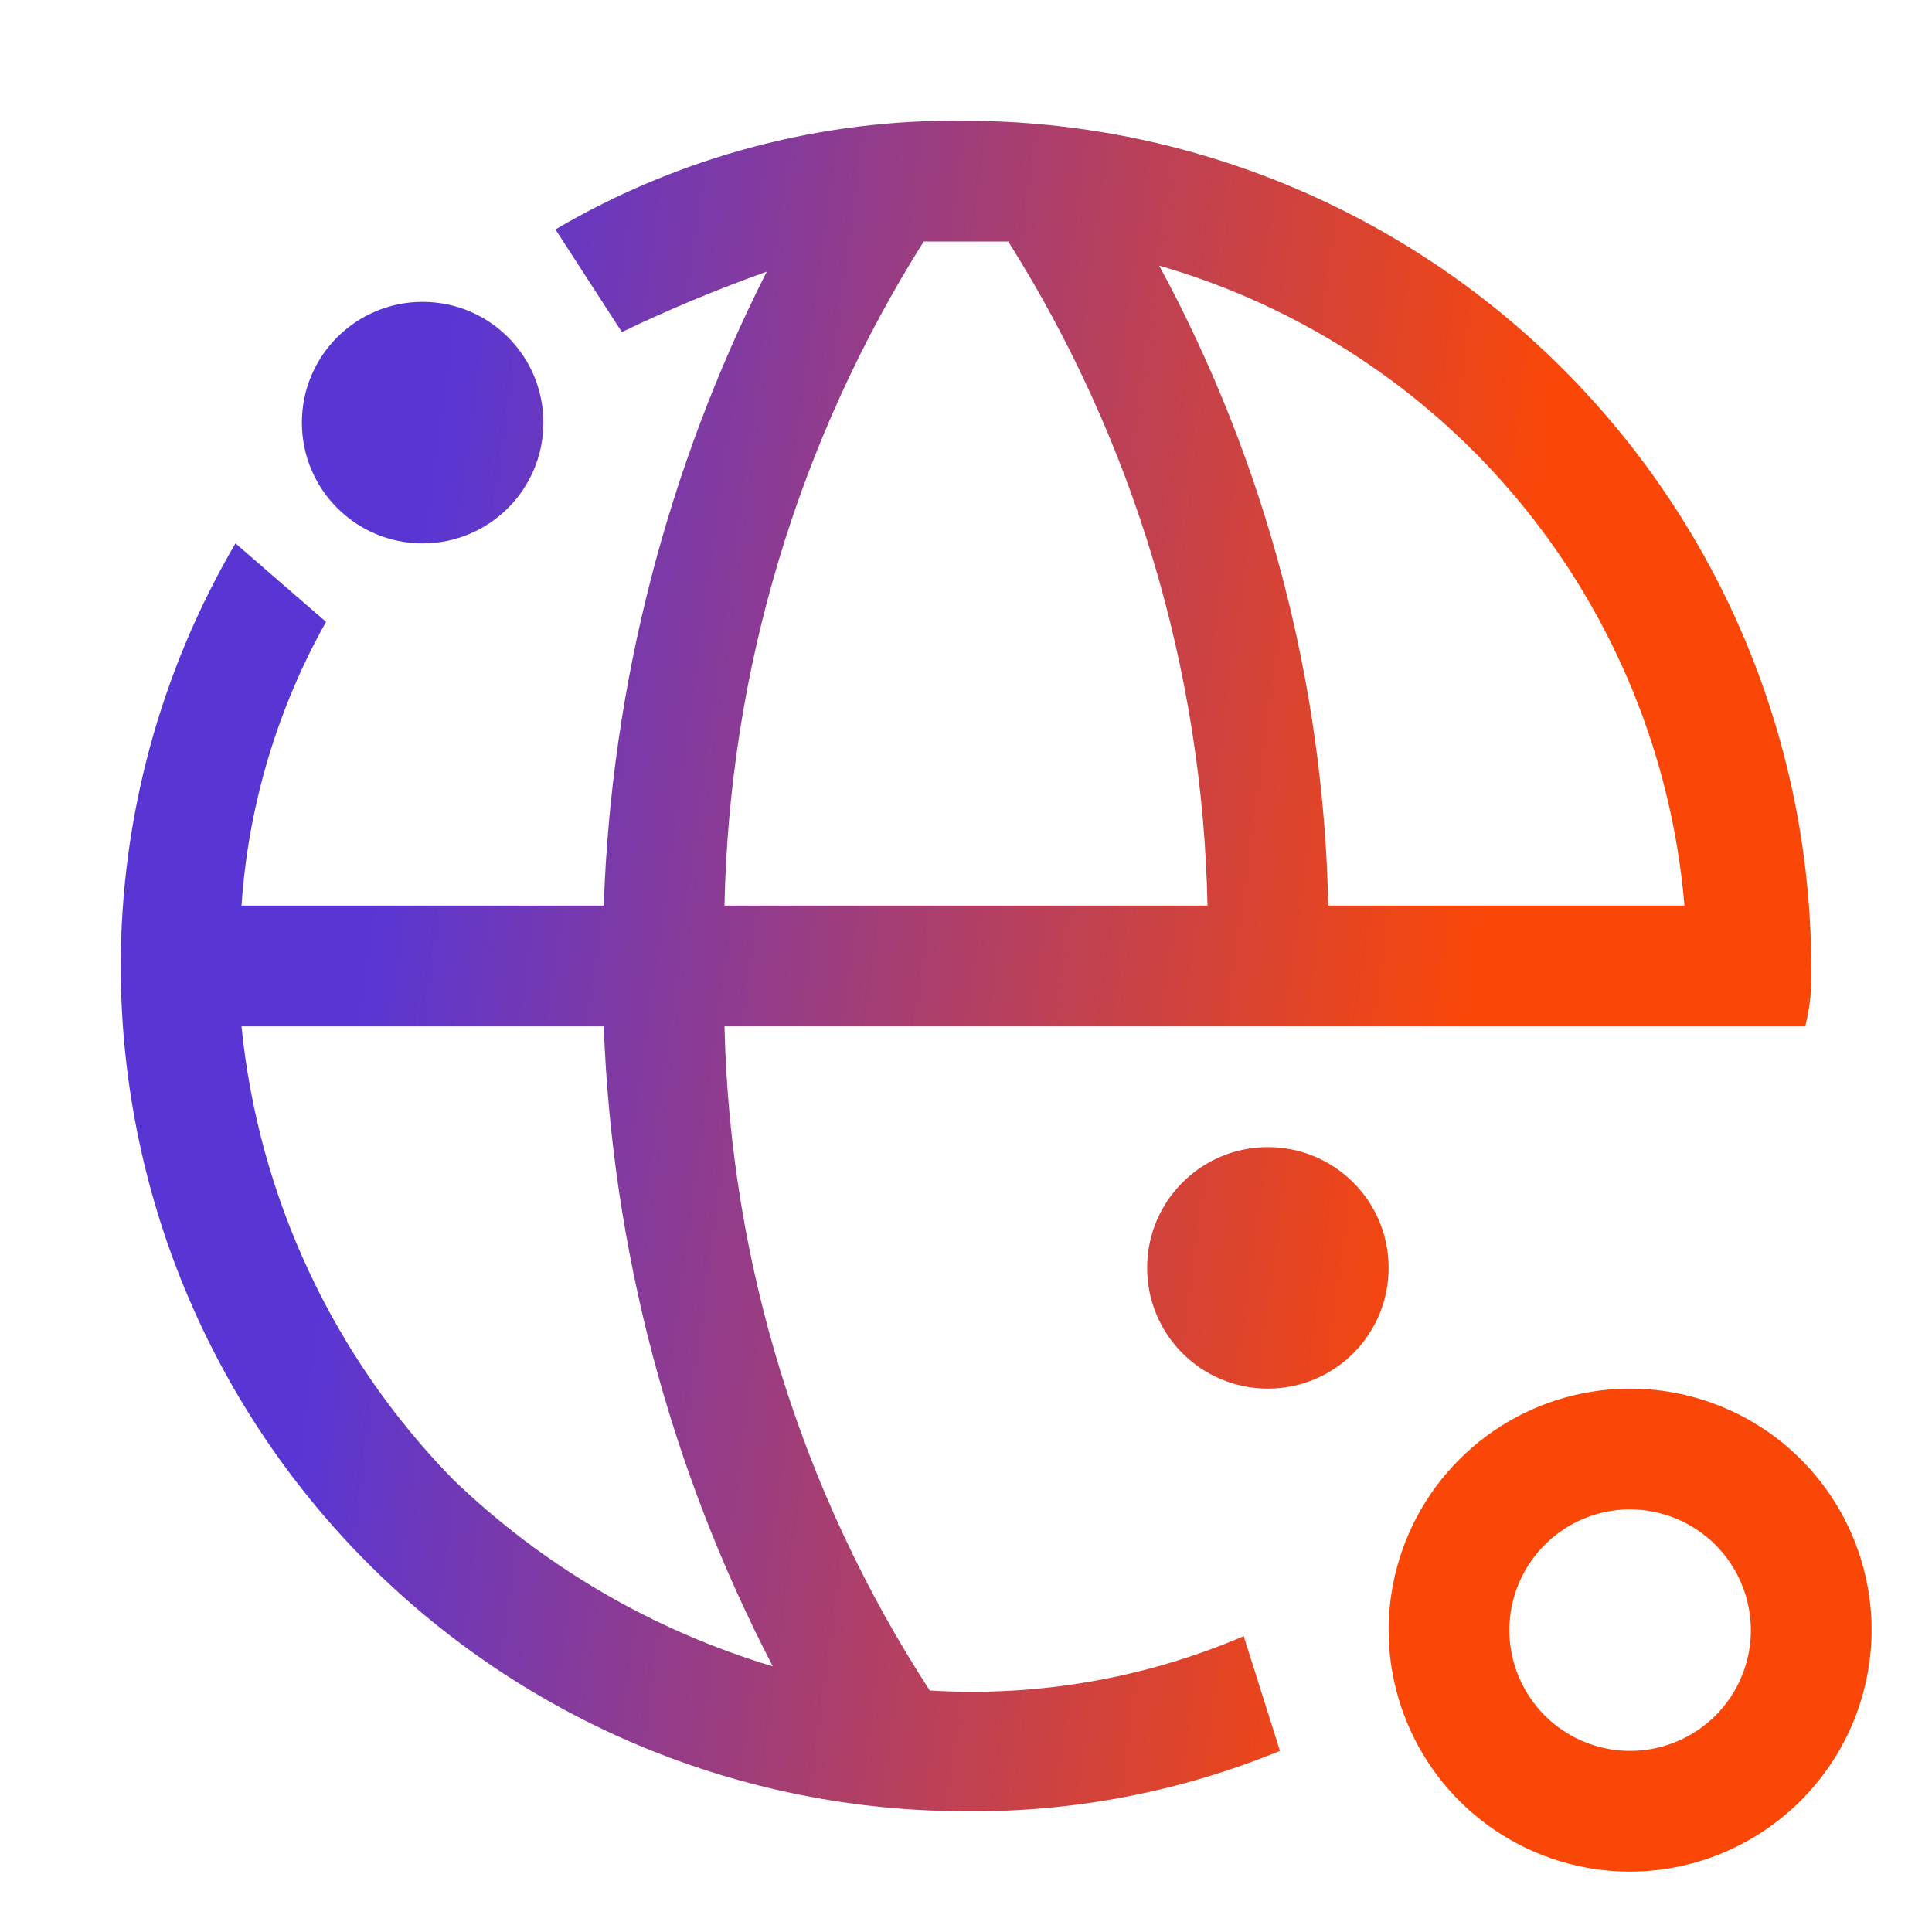
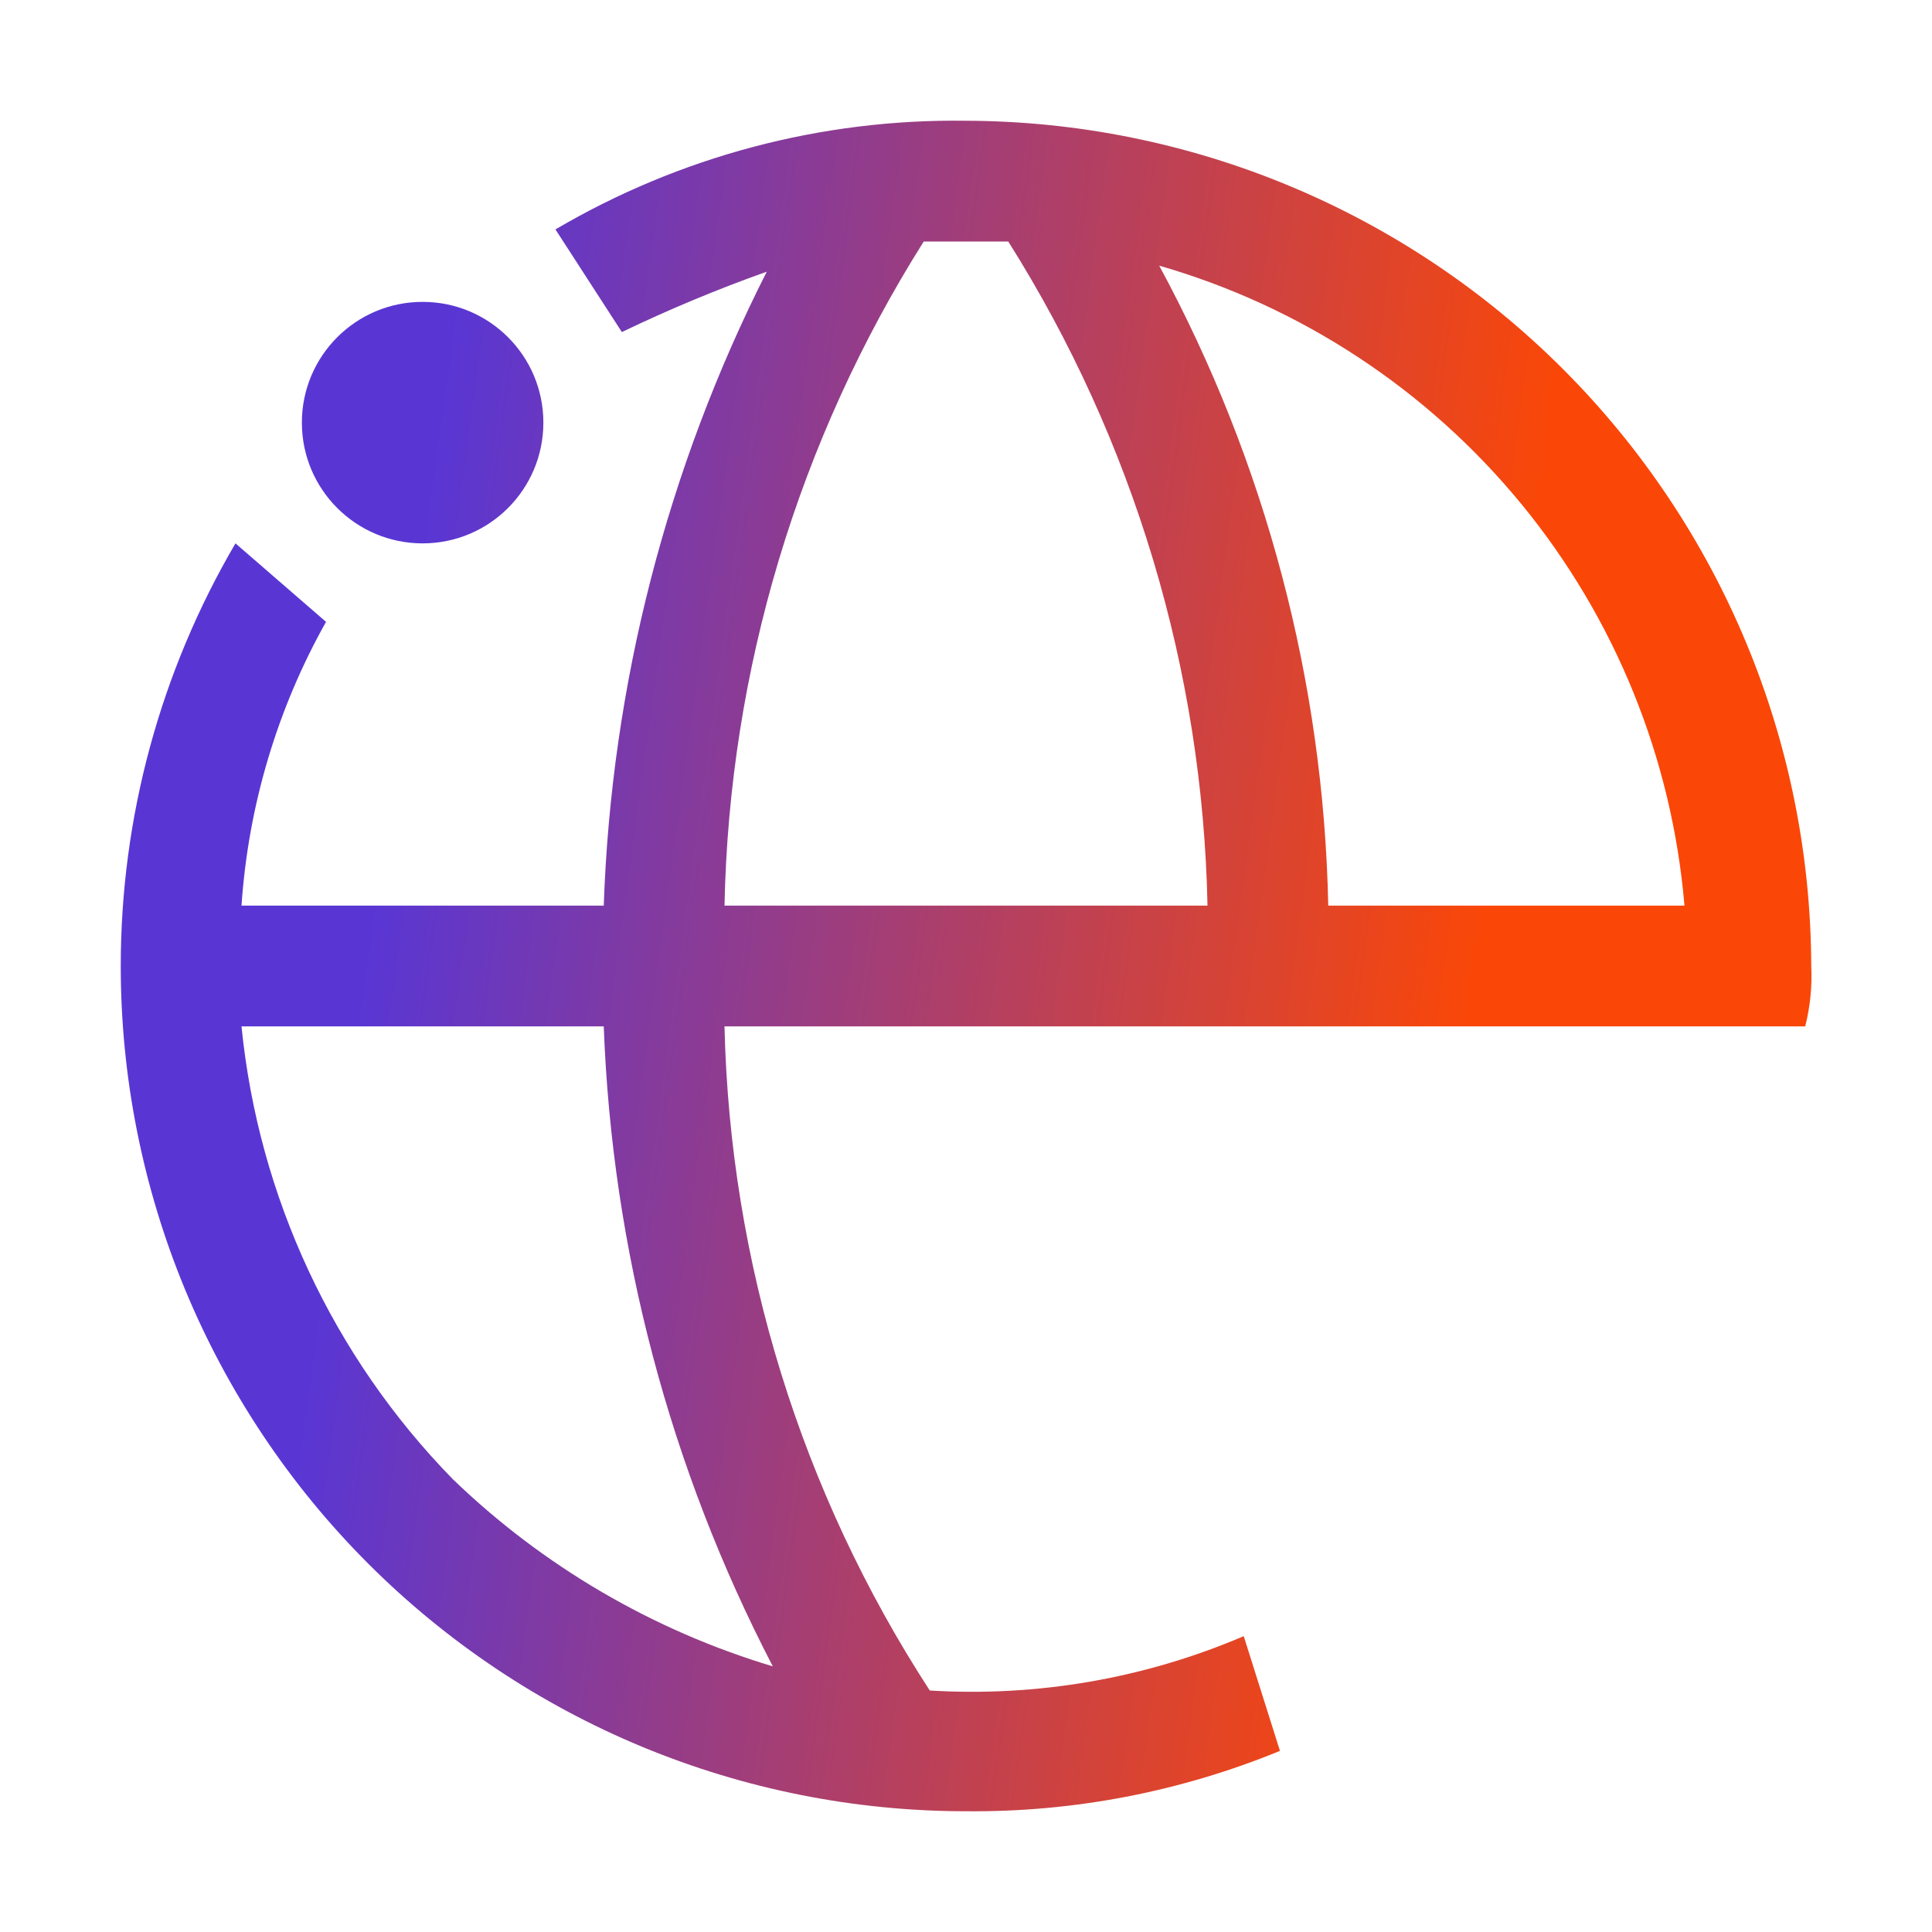
<svg xmlns="http://www.w3.org/2000/svg" width="32" height="32" viewBox="0 0 32 32" fill="none">
  <g clip-path="url(#clip0_2198_1964)">
-     <path d="M21 23C22.105 23 23 22.105 23 21C23 19.895 22.105 19 21 19C19.895 19 19 19.895 19 21C19 22.105 19.895 23 21 23Z" fill="url(#paint0_linear_2198_1964)" />
    <path d="M7 9C8.105 9 9 8.105 9 7C9 5.895 8.105 5 7 5C5.895 5 5 5.895 5 7C5 8.105 5.895 9 7 9Z" fill="url(#paint1_linear_2198_1964)" />
-     <path d="M27 31C26.209 31 25.436 30.765 24.778 30.326C24.12 29.886 23.607 29.262 23.305 28.531C23.002 27.8 22.922 26.995 23.077 26.22C23.231 25.444 23.612 24.731 24.172 24.172C24.731 23.612 25.444 23.231 26.22 23.077C26.996 22.922 27.8 23.002 28.531 23.305C29.262 23.607 29.886 24.12 30.326 24.778C30.765 25.436 31 26.209 31 27C30.997 28.06 30.575 29.076 29.825 29.825C29.076 30.574 28.06 30.997 27 31ZM27 25C26.604 25 26.218 25.117 25.889 25.337C25.56 25.557 25.304 25.869 25.152 26.235C25.001 26.6 24.961 27.002 25.038 27.39C25.116 27.778 25.306 28.134 25.586 28.414C25.866 28.694 26.222 28.884 26.61 28.962C26.998 29.039 27.4 28.999 27.765 28.848C28.131 28.696 28.443 28.44 28.663 28.111C28.883 27.782 29 27.395 29 27C28.998 26.47 28.787 25.962 28.413 25.587C28.038 25.213 27.53 25.002 27 25Z" fill="url(#paint2_linear_2198_1964)" />
    <path d="M30 16C29.989 12.29 28.511 8.736 25.887 6.112C23.264 3.489 19.71 2.011 16 2C13.611 1.966 11.259 2.589 9.2 3.8L10.3 5.5C11.082 5.124 11.883 4.79 12.7 4.5C11.047 7.762 10.126 11.345 10 15H4C4.112 13.349 4.59 11.743 5.4 10.3L3.9 9C2.656 11.123 2 13.539 2 16C2 17.839 2.362 19.659 3.065 21.358C3.769 23.056 4.8 24.6 6.1 25.9C7.4 27.2 8.944 28.231 10.642 28.935C12.341 29.638 14.161 30 16 30C17.783 30.017 19.551 29.677 21.2 29L20.6 27.1C18.96 27.801 17.18 28.109 15.4 28C13.268 24.72 12.09 20.911 12 17H29.9C29.983 16.673 30.016 16.336 30 16ZM12.8 27.6C10.812 27.004 8.994 25.941 7.5 24.5C5.516 22.47 4.282 19.825 4 17H10C10.138 20.697 11.094 24.317 12.8 27.6ZM12 15C12.079 11.101 13.22 7.298 15.3 4H16.7C18.779 7.298 19.921 11.101 20 15H12ZM22 15C21.924 11.294 20.964 7.66 19.2 4.4C21.553 5.078 23.644 6.455 25.198 8.347C26.751 10.24 27.694 12.56 27.9 15H22Z" fill="url(#paint3_linear_2198_1964)" />
  </g>
  <defs>
    <linearGradient id="paint0_linear_2198_1964" x1="2" y1="45.501" x2="20.106" y2="47.972" gradientUnits="userSpaceOnUse">
      <stop stop-color="#5936D4" />
      <stop offset="1" stop-color="#FA4708" />
    </linearGradient>
    <linearGradient id="paint1_linear_2198_1964" x1="2" y1="45.501" x2="20.106" y2="47.972" gradientUnits="userSpaceOnUse">
      <stop stop-color="#5936D4" />
      <stop offset="1" stop-color="#FA4708" />
    </linearGradient>
    <linearGradient id="paint2_linear_2198_1964" x1="2" y1="45.501" x2="20.106" y2="47.972" gradientUnits="userSpaceOnUse">
      <stop stop-color="#5936D4" />
      <stop offset="1" stop-color="#FA4708" />
    </linearGradient>
    <linearGradient id="paint3_linear_2198_1964" x1="2" y1="45.501" x2="20.106" y2="47.972" gradientUnits="userSpaceOnUse">
      <stop stop-color="#5936D4" />
      <stop offset="1" stop-color="#FA4708" />
    </linearGradient>
    <clipPath id="clip0_2198_1964">
      <rect width="32" height="32" fill="white" />
    </clipPath>
  </defs>
</svg>